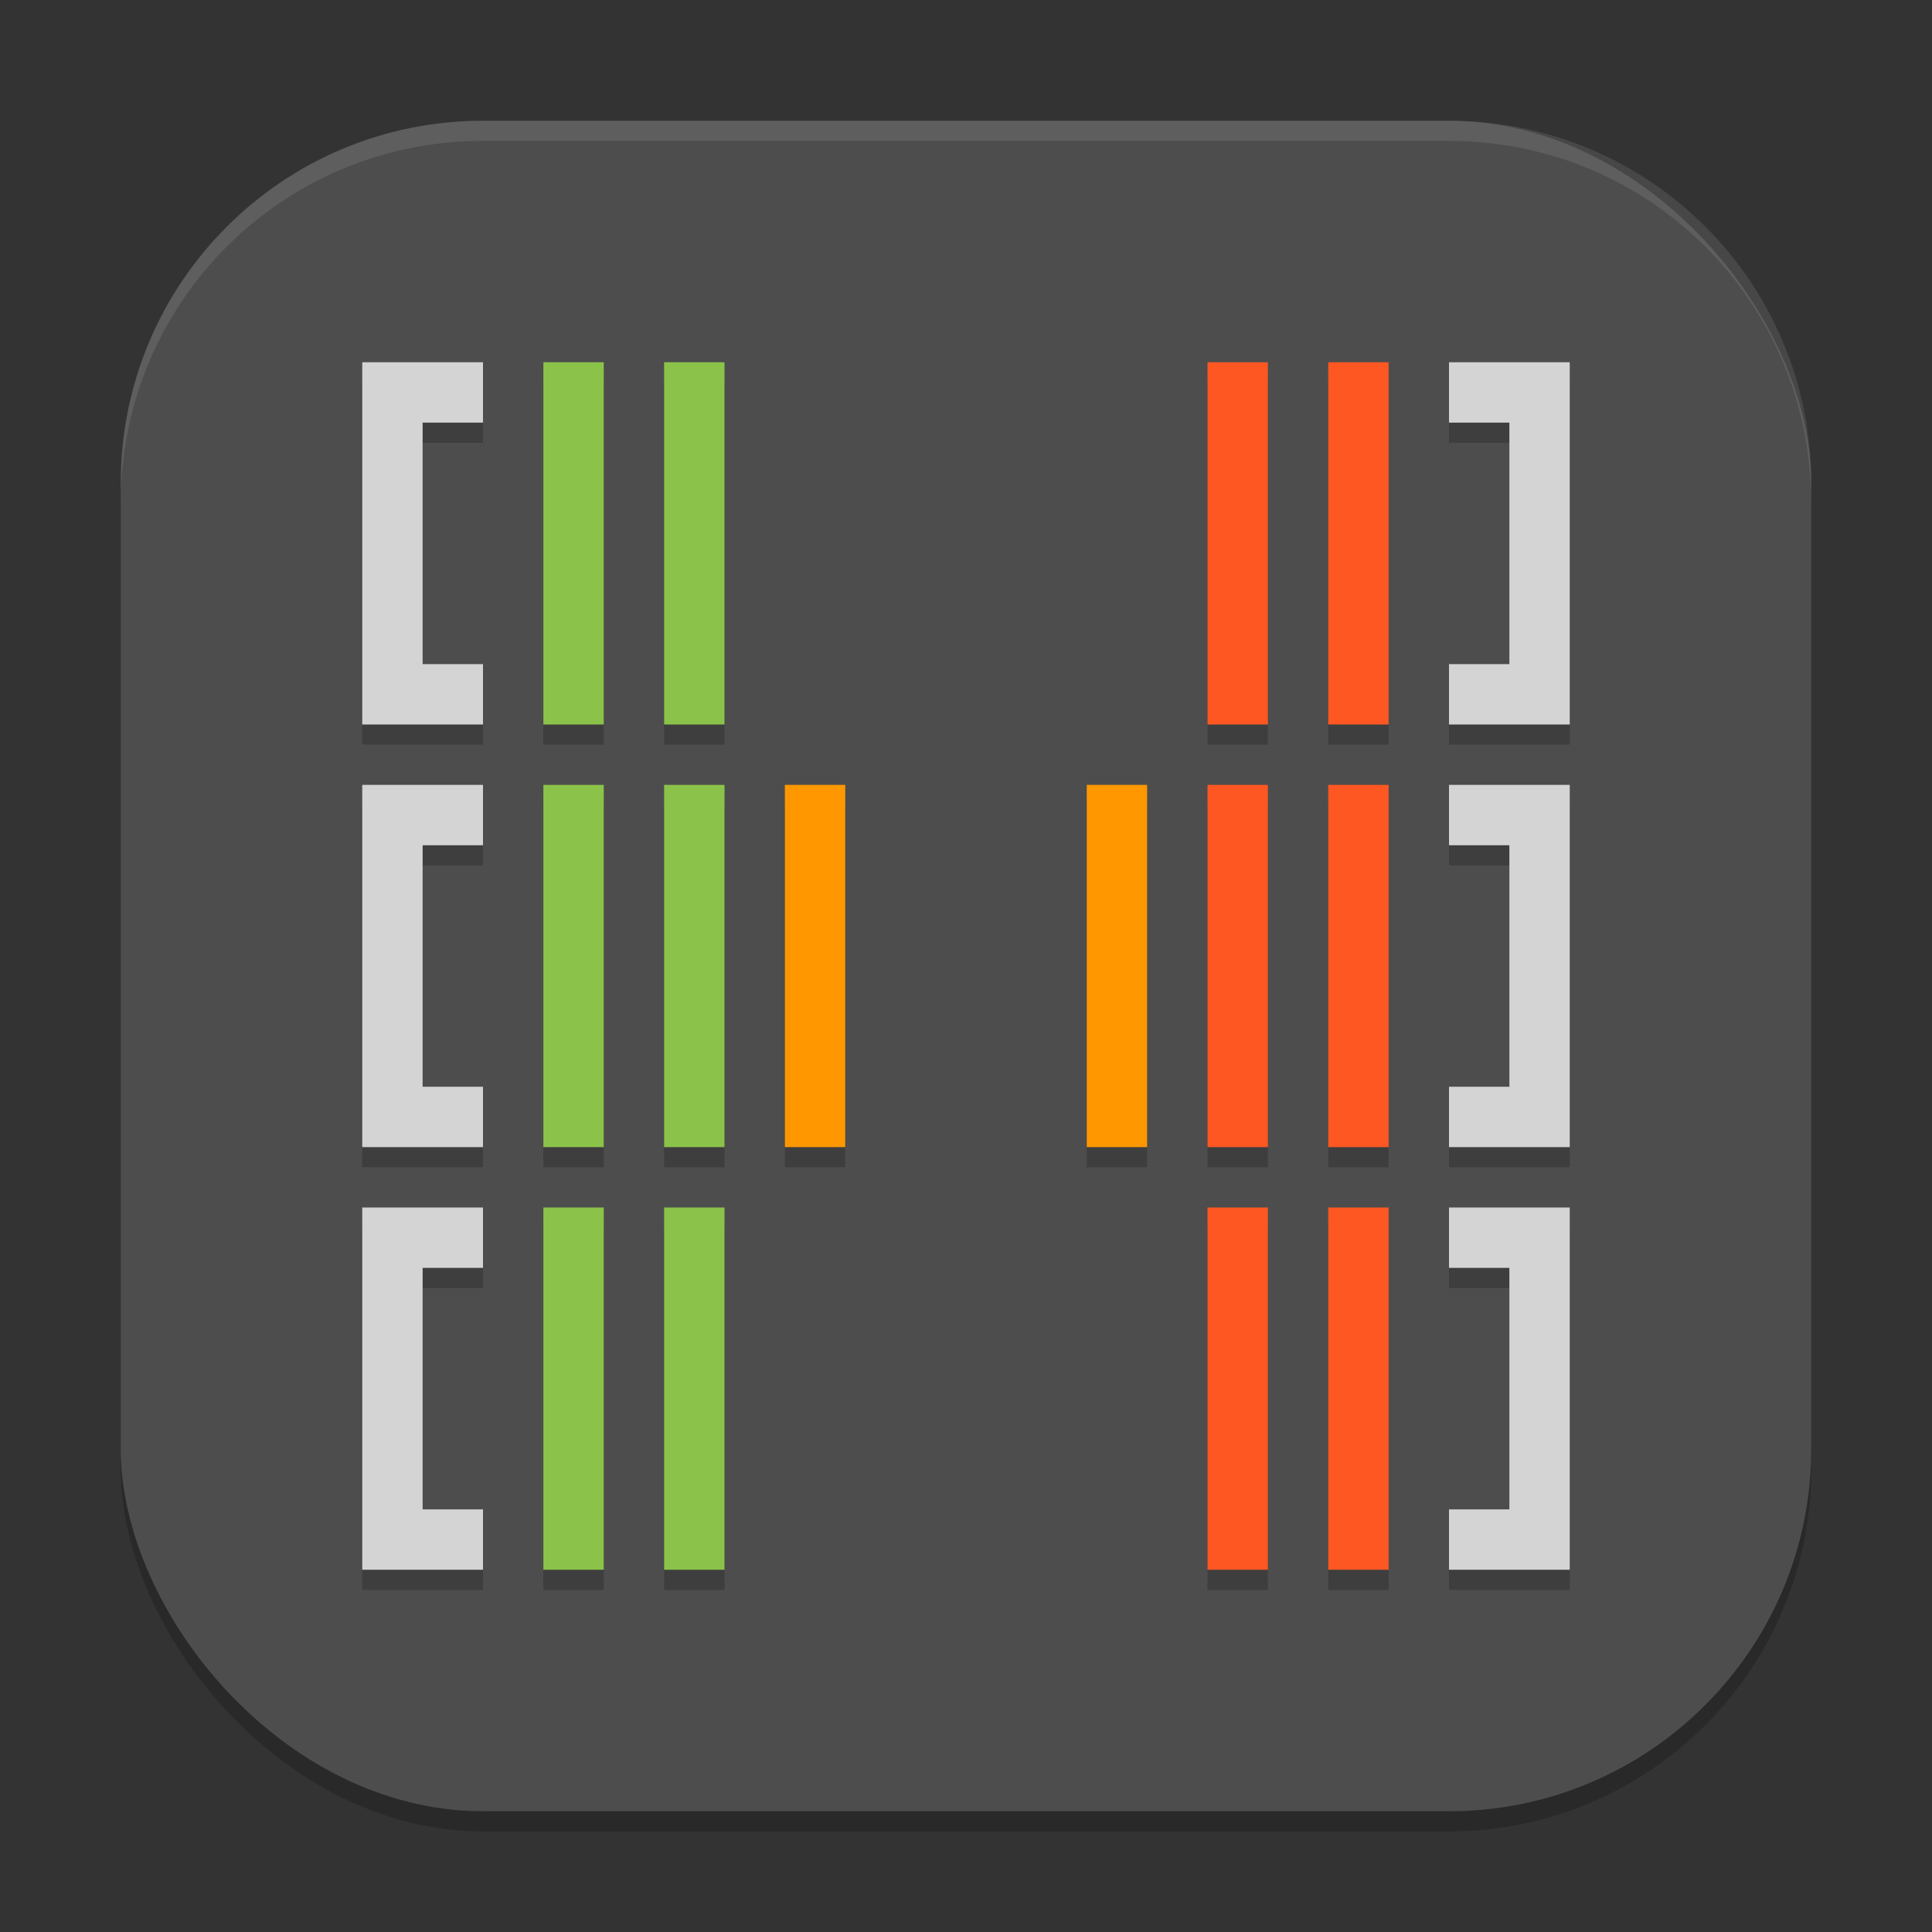
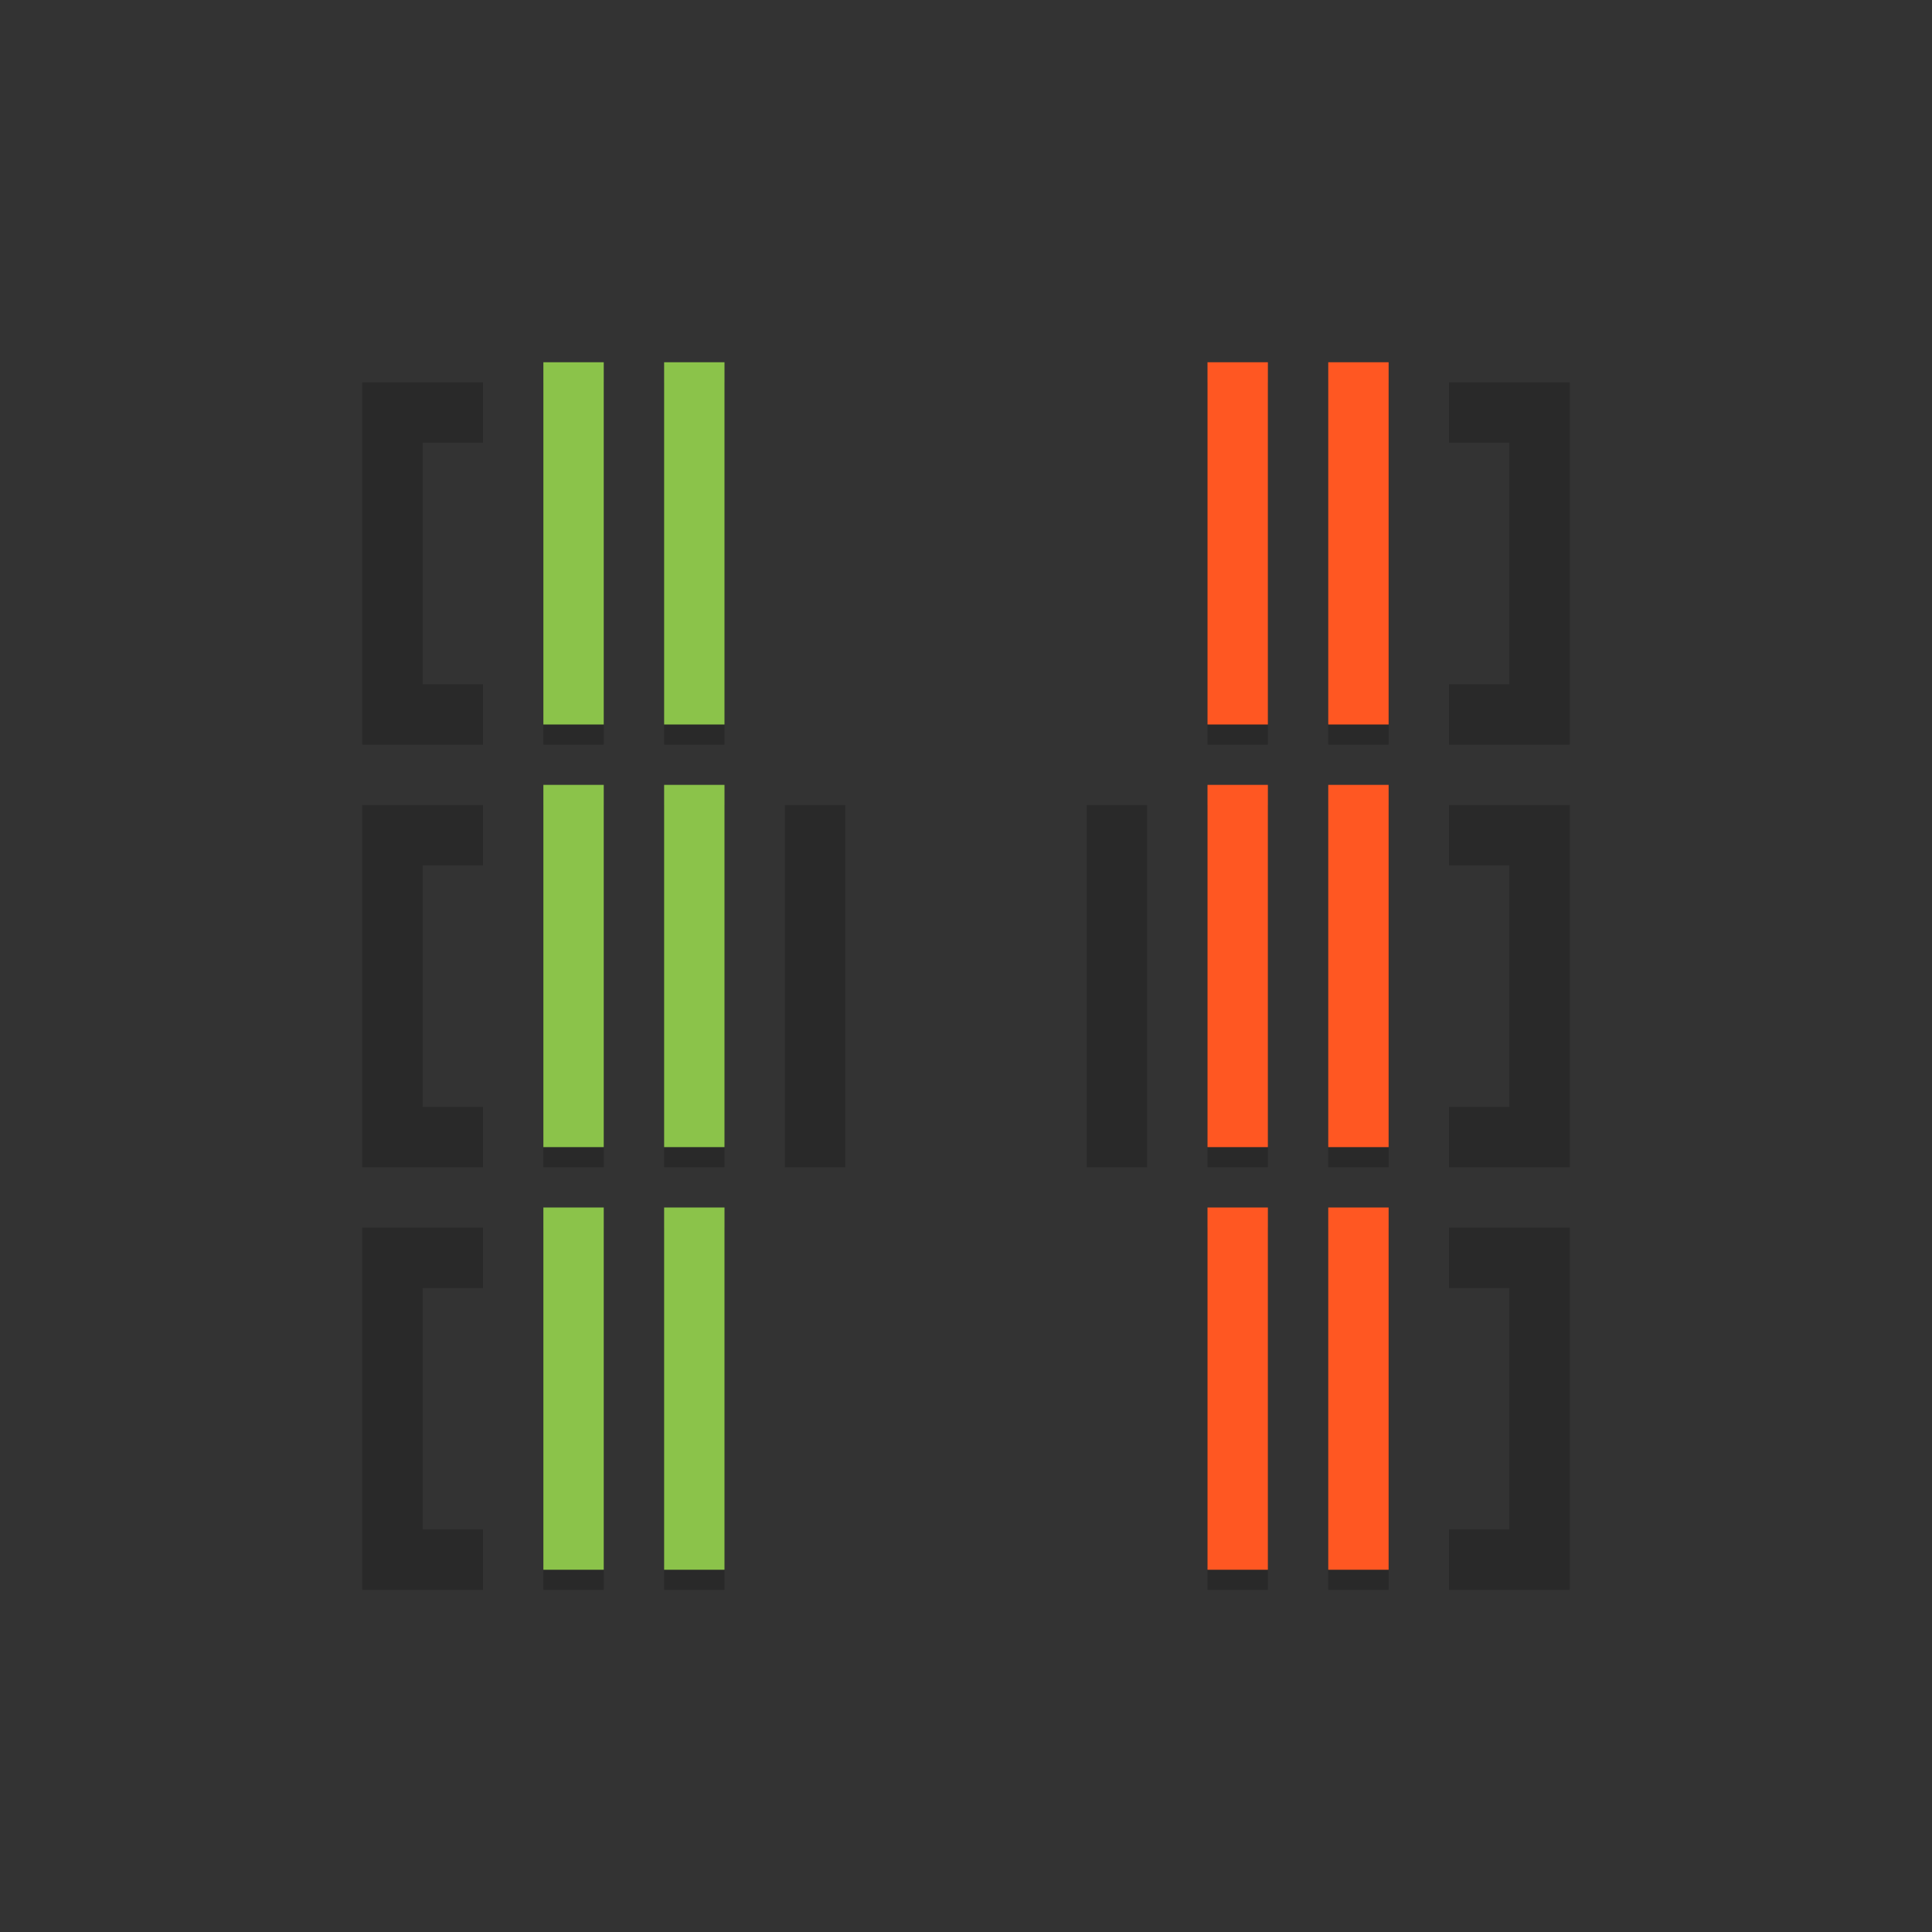
<svg xmlns="http://www.w3.org/2000/svg" xmlns:ns1="http://www.inkscape.org/namespaces/inkscape" xmlns:ns2="http://sodipodi.sourceforge.net/DTD/sodipodi-0.dtd" width="96" height="96" viewBox="0 0 96 96" version="1.1" id="svg5" ns1:version="1.3 (0e150ed6c4, 2023-07-21)" ns2:docname="htop.svg">
  <rect x="0" y="0" width="96" height="96" fill="#333333" stroke="none" />
  <ns2:namedview id="namedview7" pagecolor="#ffffff" bordercolor="#000000" borderopacity="0.25" ns1:showpageshadow="2" ns1:pageopacity="0.0" ns1:pagecheckerboard="0" ns1:deskcolor="#d1d1d1" ns1:document-units="px" showgrid="false" ns1:zoom="8.15625" ns1:cx="47.938697" ns1:cy="48" ns1:window-width="1920" ns1:window-height="984" ns1:window-x="0" ns1:window-y="29" ns1:window-maximized="1" ns1:current-layer="svg5" />
  <defs id="defs2" />
-   <rect style="opacity:0.2;fill:#000000;stroke-width:6;stroke-linecap:square" id="rect234" width="84" height="84" x="6" y="7" ry="18" />
-   <rect style="fill:#4d4d4d;fill-opacity:1;stroke-width:6;stroke-linecap:square" id="rect396" width="84" height="84" x="6" y="6" ry="18" />
  <path d="m 18,19 v 18 h 6 V 34 H 21 V 22 h 3 v -3 z m 9,0 v 18 h 3 V 19 Z m 6,0 v 18 h 3 V 19 Z m 27,0 v 18 h 3 V 19 Z m 6,0 v 18 h 3 V 19 Z m 6,0 v 3 h 3 v 12 h -3 v 3 h 6 V 19 Z M 18,40 v 18 h 6 V 55 H 21 V 43 h 3 v -3 z m 9,0 v 18 h 3 V 40 Z m 6,0 v 18 h 3 V 40 Z m 6,0 v 18 h 3 V 40 Z m 15,0 v 18 h 3 V 40 Z m 6,0 v 18 h 3 V 40 Z m 6,0 v 18 h 3 V 40 Z m 6,0 v 3 h 3 v 12 h -3 v 3 h 6 V 40 Z M 18,61 v 18 h 6 V 76 H 21 V 64 h 3 v -3 z m 9,0 v 18 h 3 V 61 Z m 6,0 v 18 h 3 V 61 Z m 27,0 v 18 h 3 V 61 Z m 6,0 v 18 h 3 V 61 Z m 6,0 v 3 h 3 v 12 h -3 v 3 h 6 V 61 Z" style="opacity:0.2;fill:#000000;stroke-width:6" id="path1" />
-   <path d="m 18,18 v 18 h 6 V 33 H 21 V 21 h 3 v -3 z m 54,0 v 3 h 3 v 12 h -3 v 3 h 6 V 18 Z M 18,39 v 18 h 6 V 54 H 21 V 42 h 3 v -3 z m 54,0 v 3 h 3 v 12 h -3 v 3 h 6 V 39 Z M 18,60 v 18 h 6 V 75 H 21 V 63 h 3 v -3 z m 54,0 v 3 h 3 v 12 h -3 v 3 h 6 V 60 Z" style="fill:#d4d4d4;fill-opacity:1;stroke-width:3" id="path2" />
  <path d="m 27,18 v 18 h 3 V 18 Z m 6,0 v 18 h 3 V 18 Z m -6,21 v 18 h 3 V 39 Z m 6,0 v 18 h 3 V 39 Z m -6,21 v 18 h 3 V 60 Z m 6,0 v 18 h 3 V 60 Z" style="fill:#8bc34a;stroke-width:6" id="path3" />
-   <path d="M 39,39 V 57 H 42 V 39 Z M 54,39 v 18 h 3 V 39 Z" style="fill:#ff9800;stroke-width:3" id="path4" />
  <path d="m 60,18 v 18 h 3 V 18 Z m 6,0 v 18 h 3 V 18 Z m -6,21 v 18 h 3 V 39 Z m 6,0 v 18 h 3 V 39 Z m -6,21 v 18 h 3 V 60 Z m 6,0 v 18 h 3 V 60 Z" style="fill:#ff5722;stroke-width:3" id="path5" />
-   <path id="path1040" style="opacity:0.1;fill:#ffffff;stroke-width:6;stroke-linecap:square" d="M 24 6 C 14.028 6 6 14.028 6 24 L 6 25 C 6 15.028 14.028 7 24 7 L 72 7 C 81.972 7 90 15.028 90 25 L 90 24 C 90 14.028 81.972 6 72 6 L 24 6 z " />
</svg>